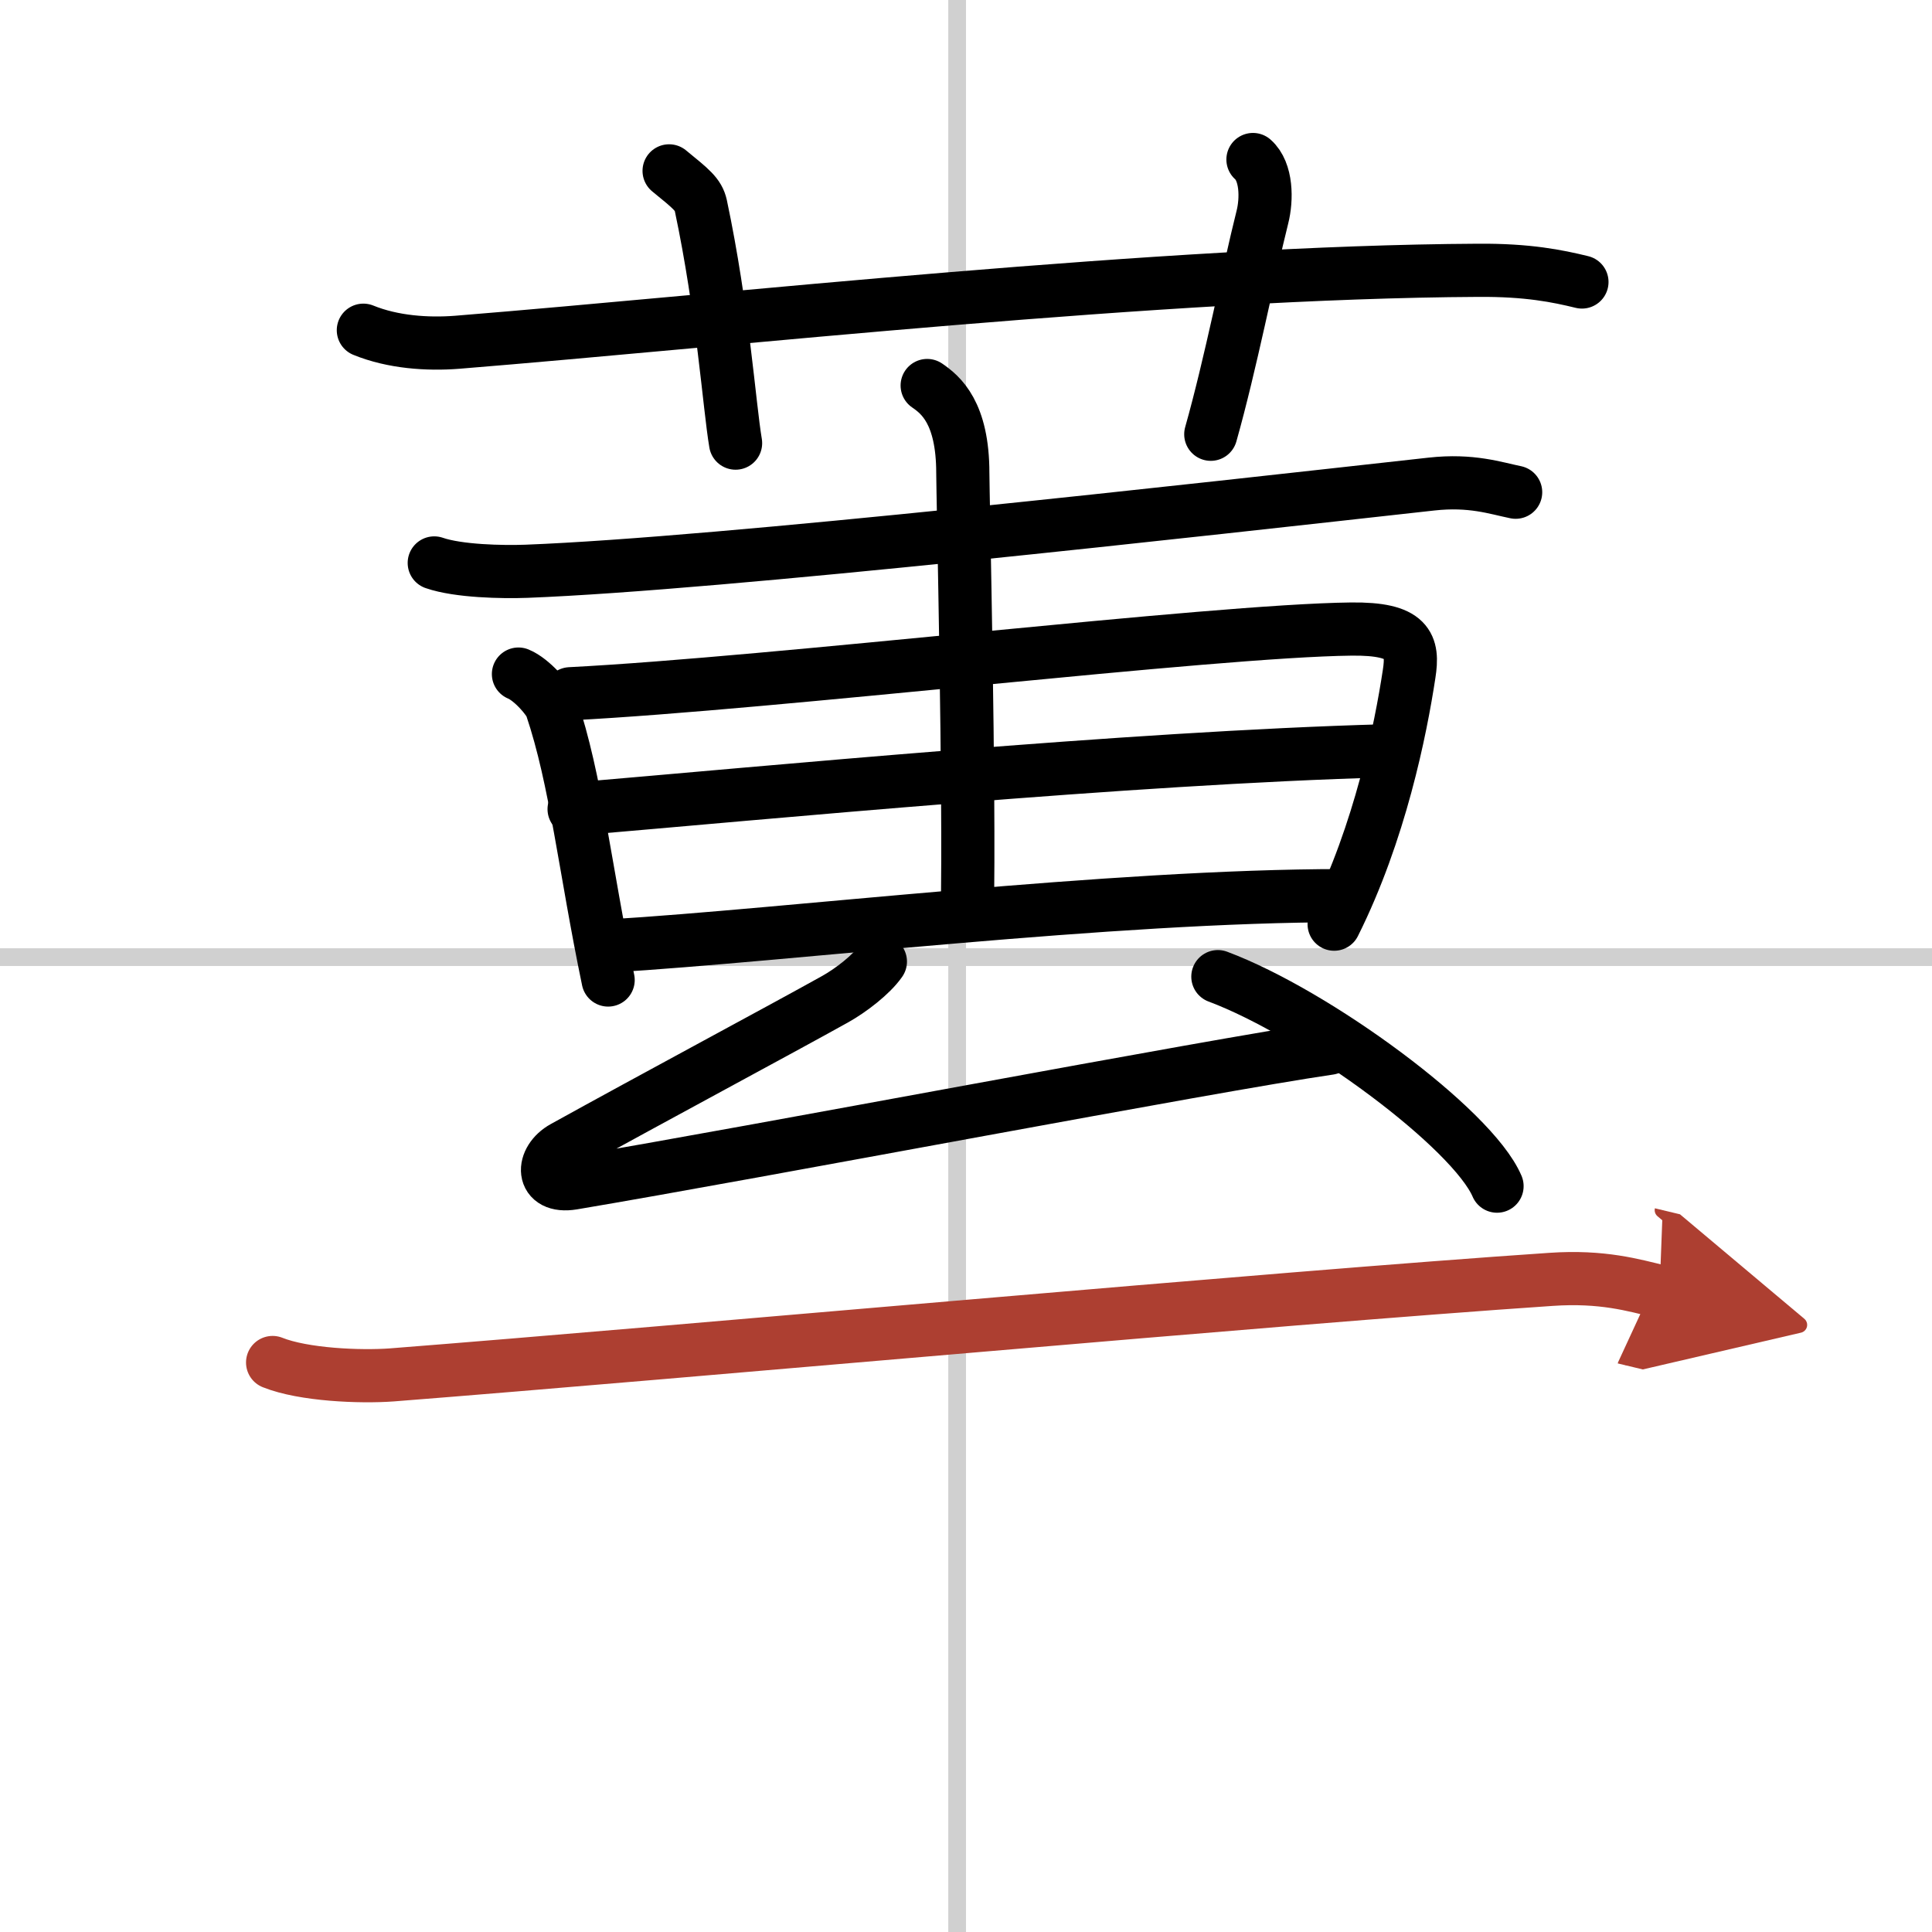
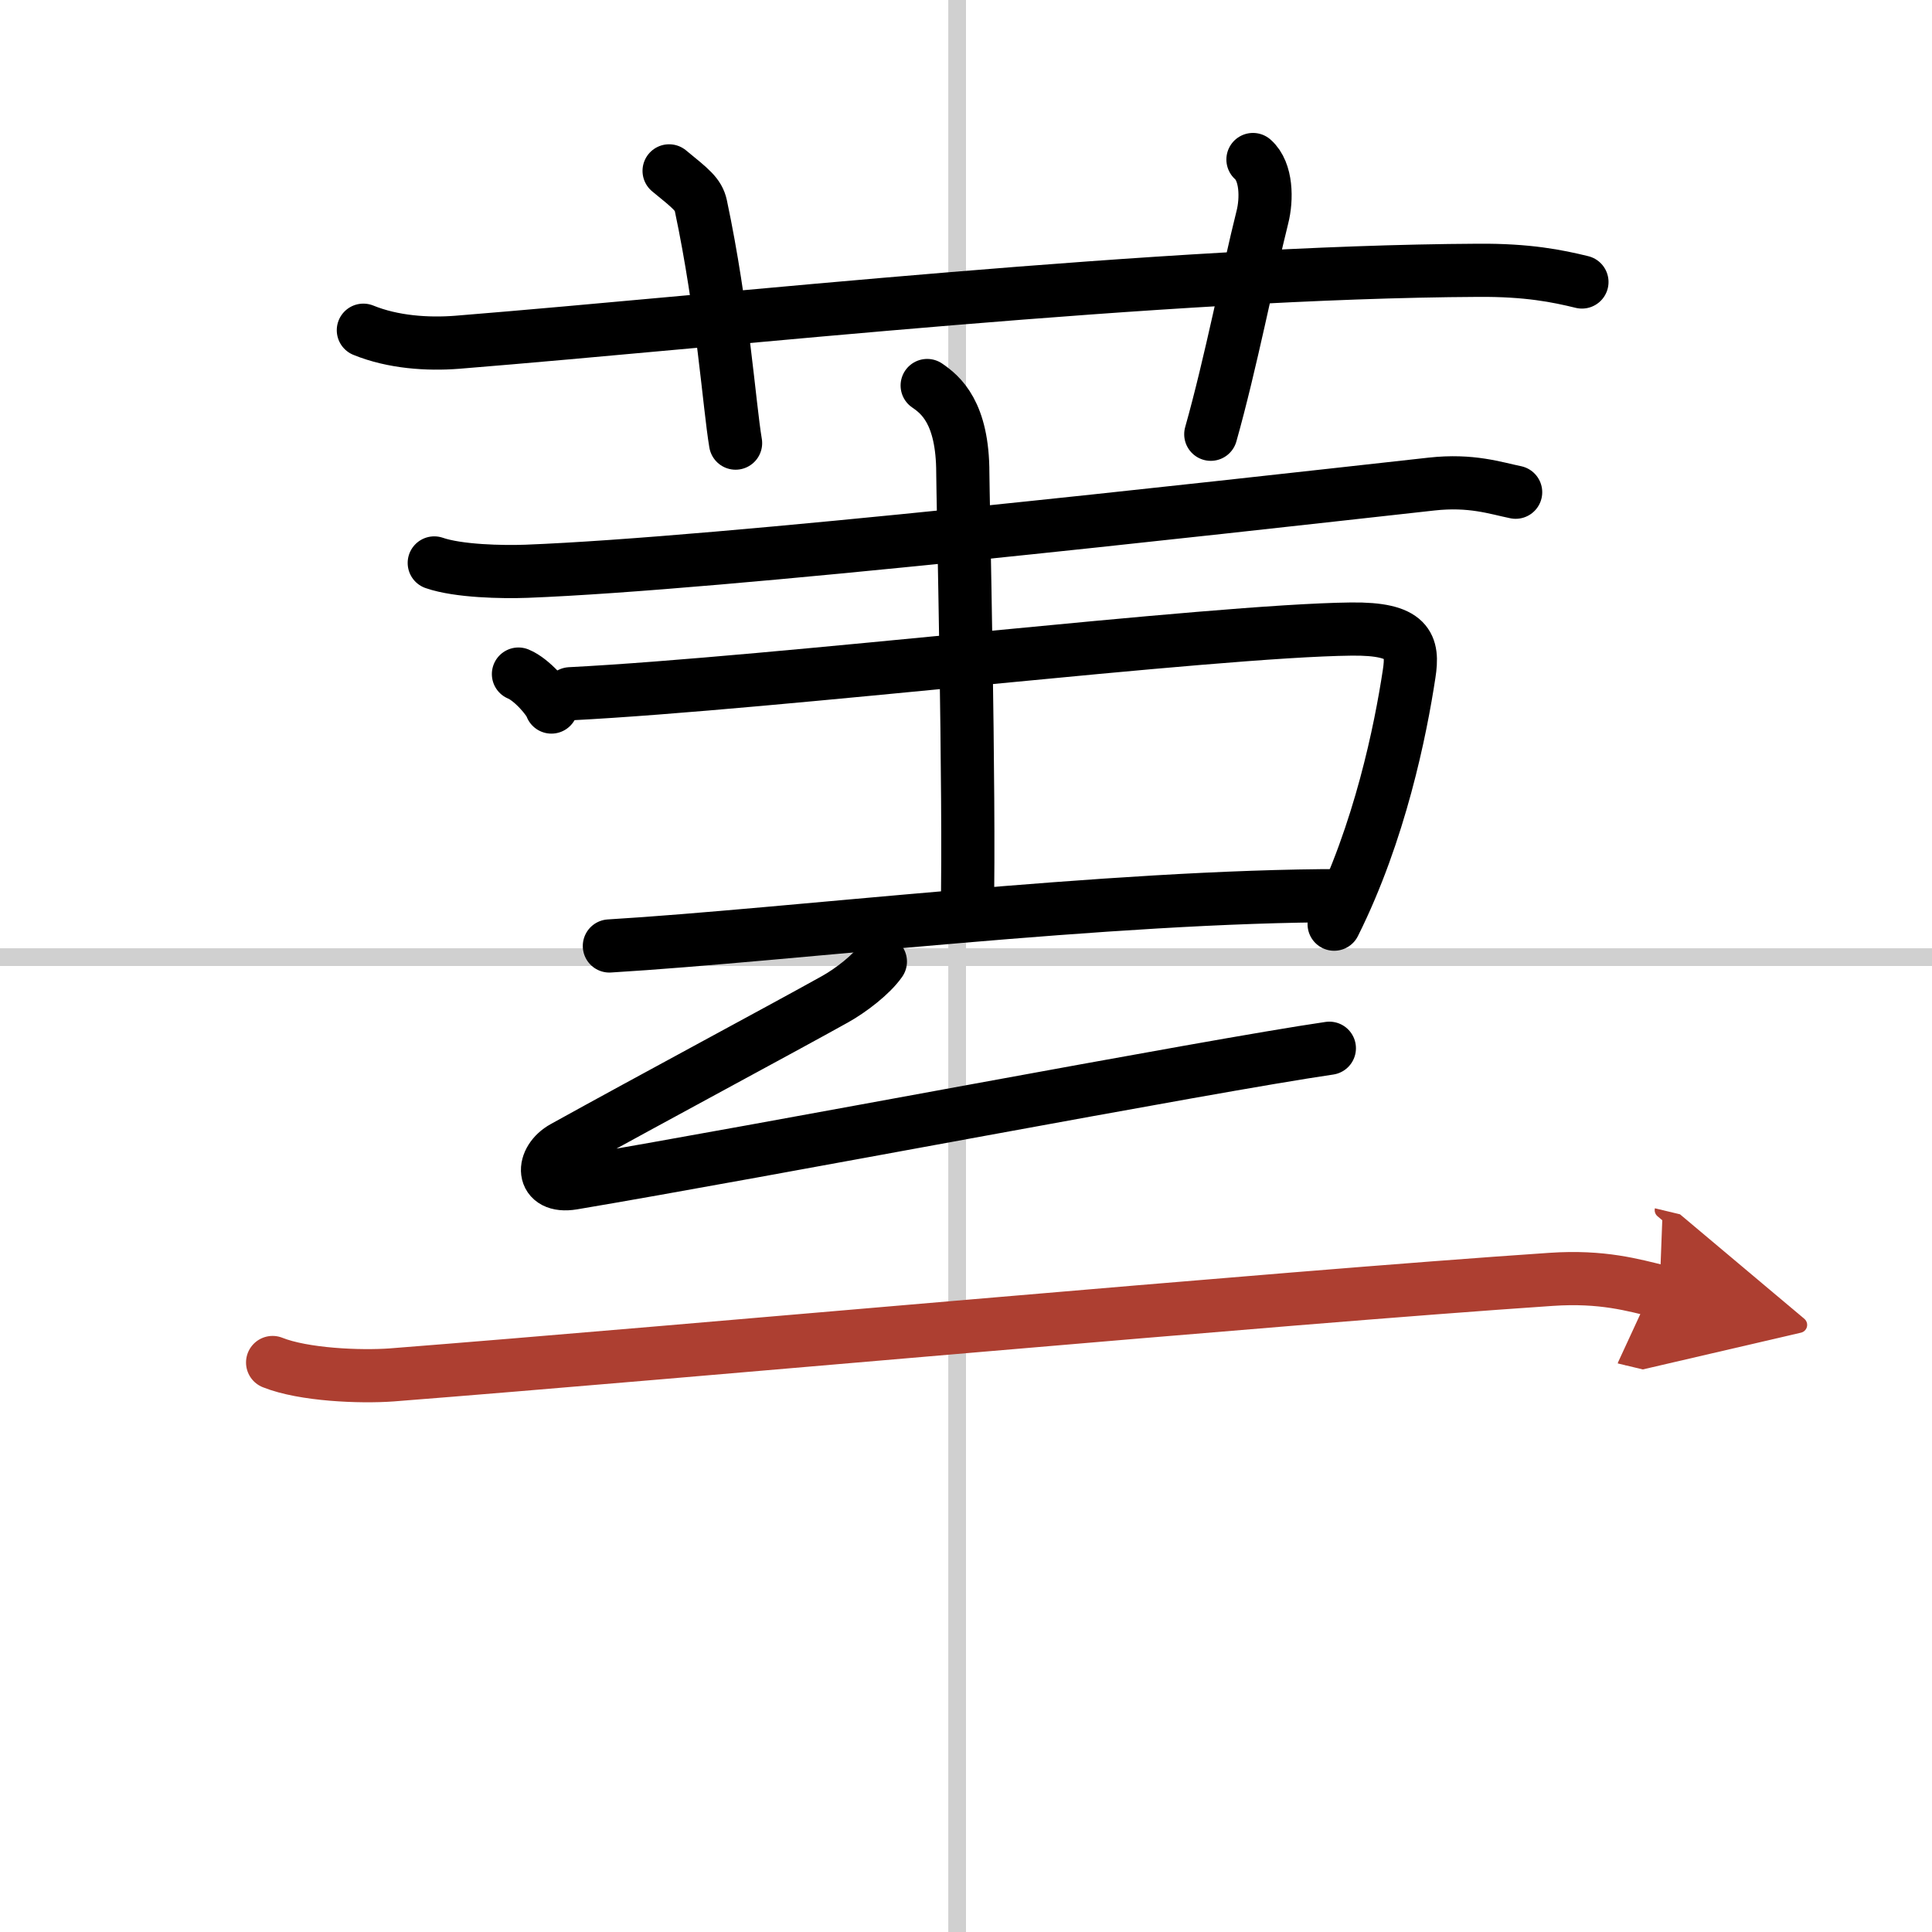
<svg xmlns="http://www.w3.org/2000/svg" width="400" height="400" viewBox="0 0 109 109">
  <defs>
    <marker id="a" markerWidth="4" orient="auto" refX="1" refY="5" viewBox="0 0 10 10">
      <polyline points="0 0 10 5 0 10 1 5" fill="#ad3f31" stroke="#ad3f31" />
    </marker>
  </defs>
  <g fill="none" stroke="#000" stroke-linecap="round" stroke-linejoin="round" stroke-width="3">
    <rect width="100%" height="100%" fill="#fff" stroke="#fff" />
    <line x1="54" x2="54" y2="109" stroke="#d0d0d0" stroke-width="1" />
    <line x2="109" y1="54" y2="54" stroke="#d0d0d0" stroke-width="1" />
    <path d="m20.5 18.63c1.67 0.68 3.62 0.81 5.29 0.68 15.37-1.24 39.9-3.97 57.61-4.06 2.79-0.02 4.46 0.32 5.85 0.66" />
    <path d="m37.75 9.64c1.25 1.02 1.65 1.33 1.79 1.96 1.25 5.9 1.6 11.26 1.96 13.4" />
    <path d="m70.69 9c0.78 0.69 0.79 2.24 0.53 3.26-0.78 3.1-1.79 8.28-2.91 12.24" />
    <path d="m24.5 31.76c1.36 0.47 3.84 0.52 5.2 0.47 10.99-0.42 38.05-3.48 51.06-4.92 2.25-0.25 3.62 0.23 4.75 0.46" />
-     <path d="M29.25,38.03c0.76,0.31,1.73,1.45,1.86,1.86C32.5,44,33,49,34.31,55.29" />
+     <path d="M29.25,38.03c0.76,0.31,1.73,1.45,1.86,1.86" />
    <path d="m32.17 39.14c11.53-0.59 36.2-3.56 44.06-3.65 3.26-0.04 3.52 0.92 3.27 2.53-0.48 3.16-1.64 8.94-4.23 14.12" />
-     <path d="m32.39 45.65c10.61-0.9 31.36-2.9 45.74-3.29" />
    <path d="m34.38 53.37c10.11-0.61 28.24-2.84 41.4-2.84" />
    <path d="m52.31 21.75c0.76 0.52 2.01 1.53 2.01 4.94 0 1.05 0.4 18.35 0.25 24.85" />
    <path d="M49.67,54.25c-0.52,0.75-1.69,1.64-2.55,2.12C44.2,58,36.73,62,31.8,64.73c-1.27,0.7-1.31,2.32,0.51,2.02C42.72,65,68.2,60.13,75,59.14" />
-     <path d="m68.71 55.1c5.56 2.08 14.36 8.57 15.75 11.82" />
    <path d="m15.38 76.87c1.75 0.7 4.94 0.83 6.72 0.7 16.37-1.28 49.83-4.34 65.4-5.39 2.91-0.2 4.67 0.33 6.13 0.68" marker-end="url(#a)" stroke="#ad3f31" />
  </g>
</svg>